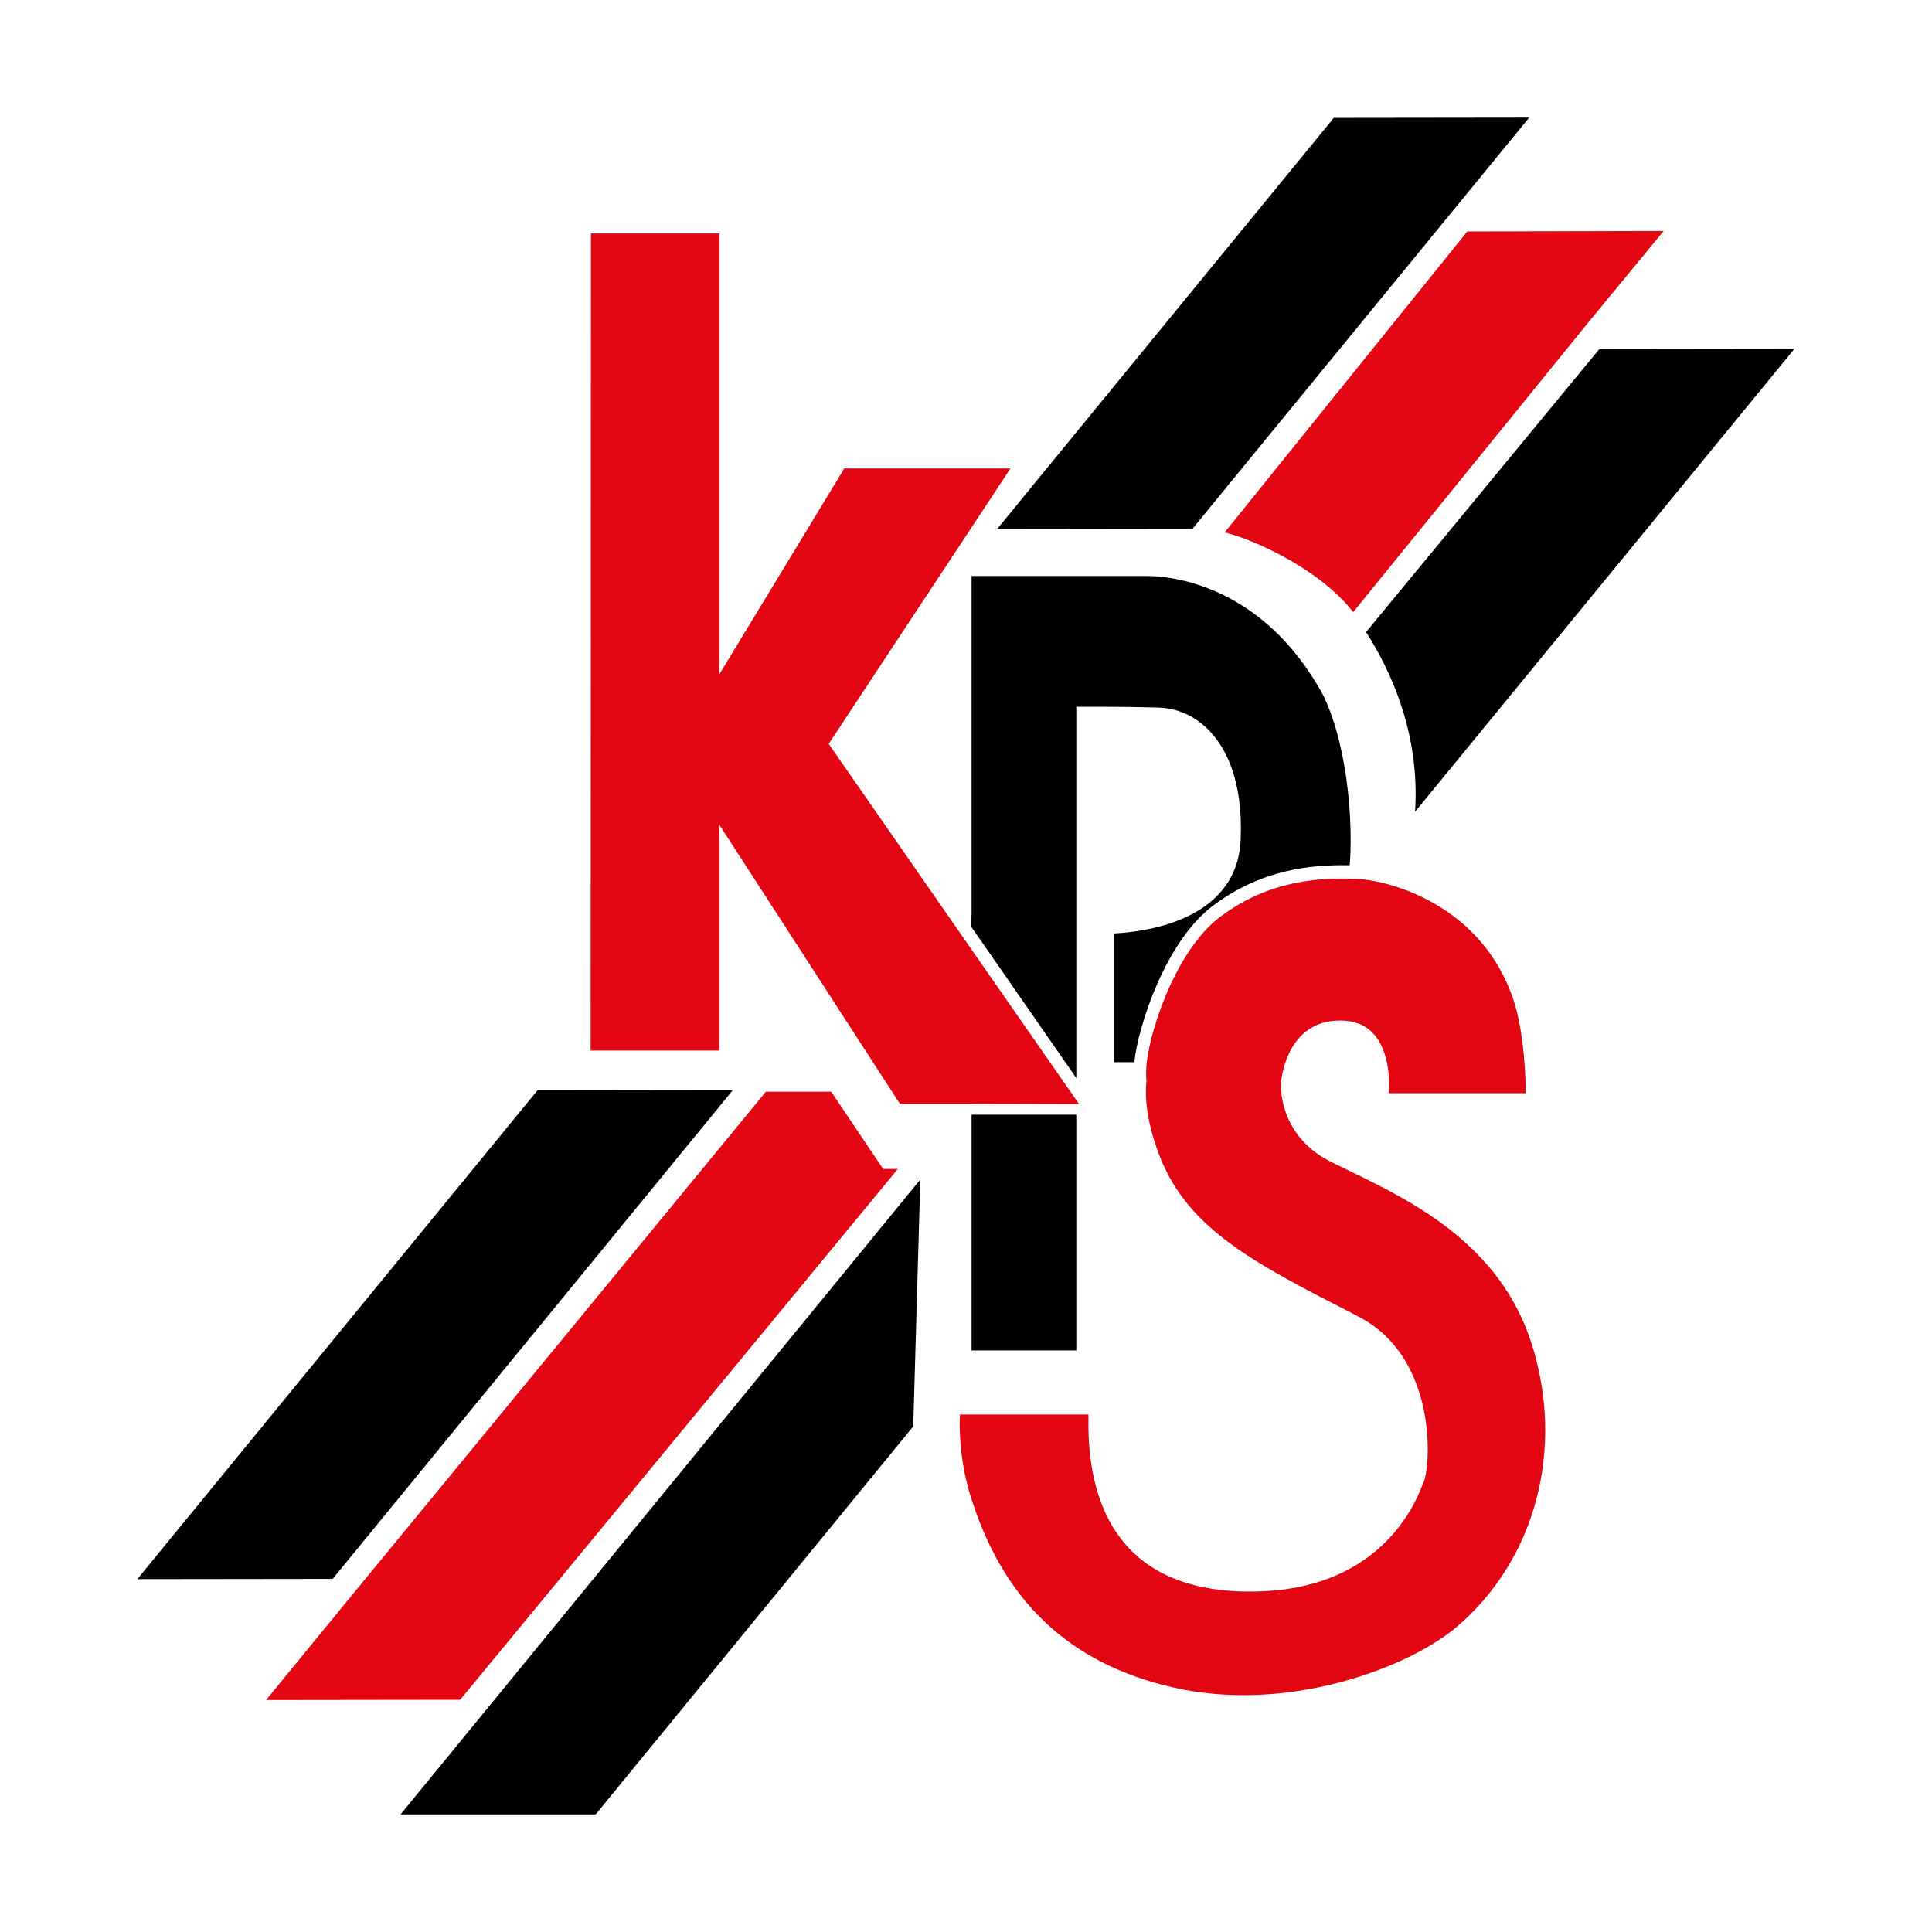
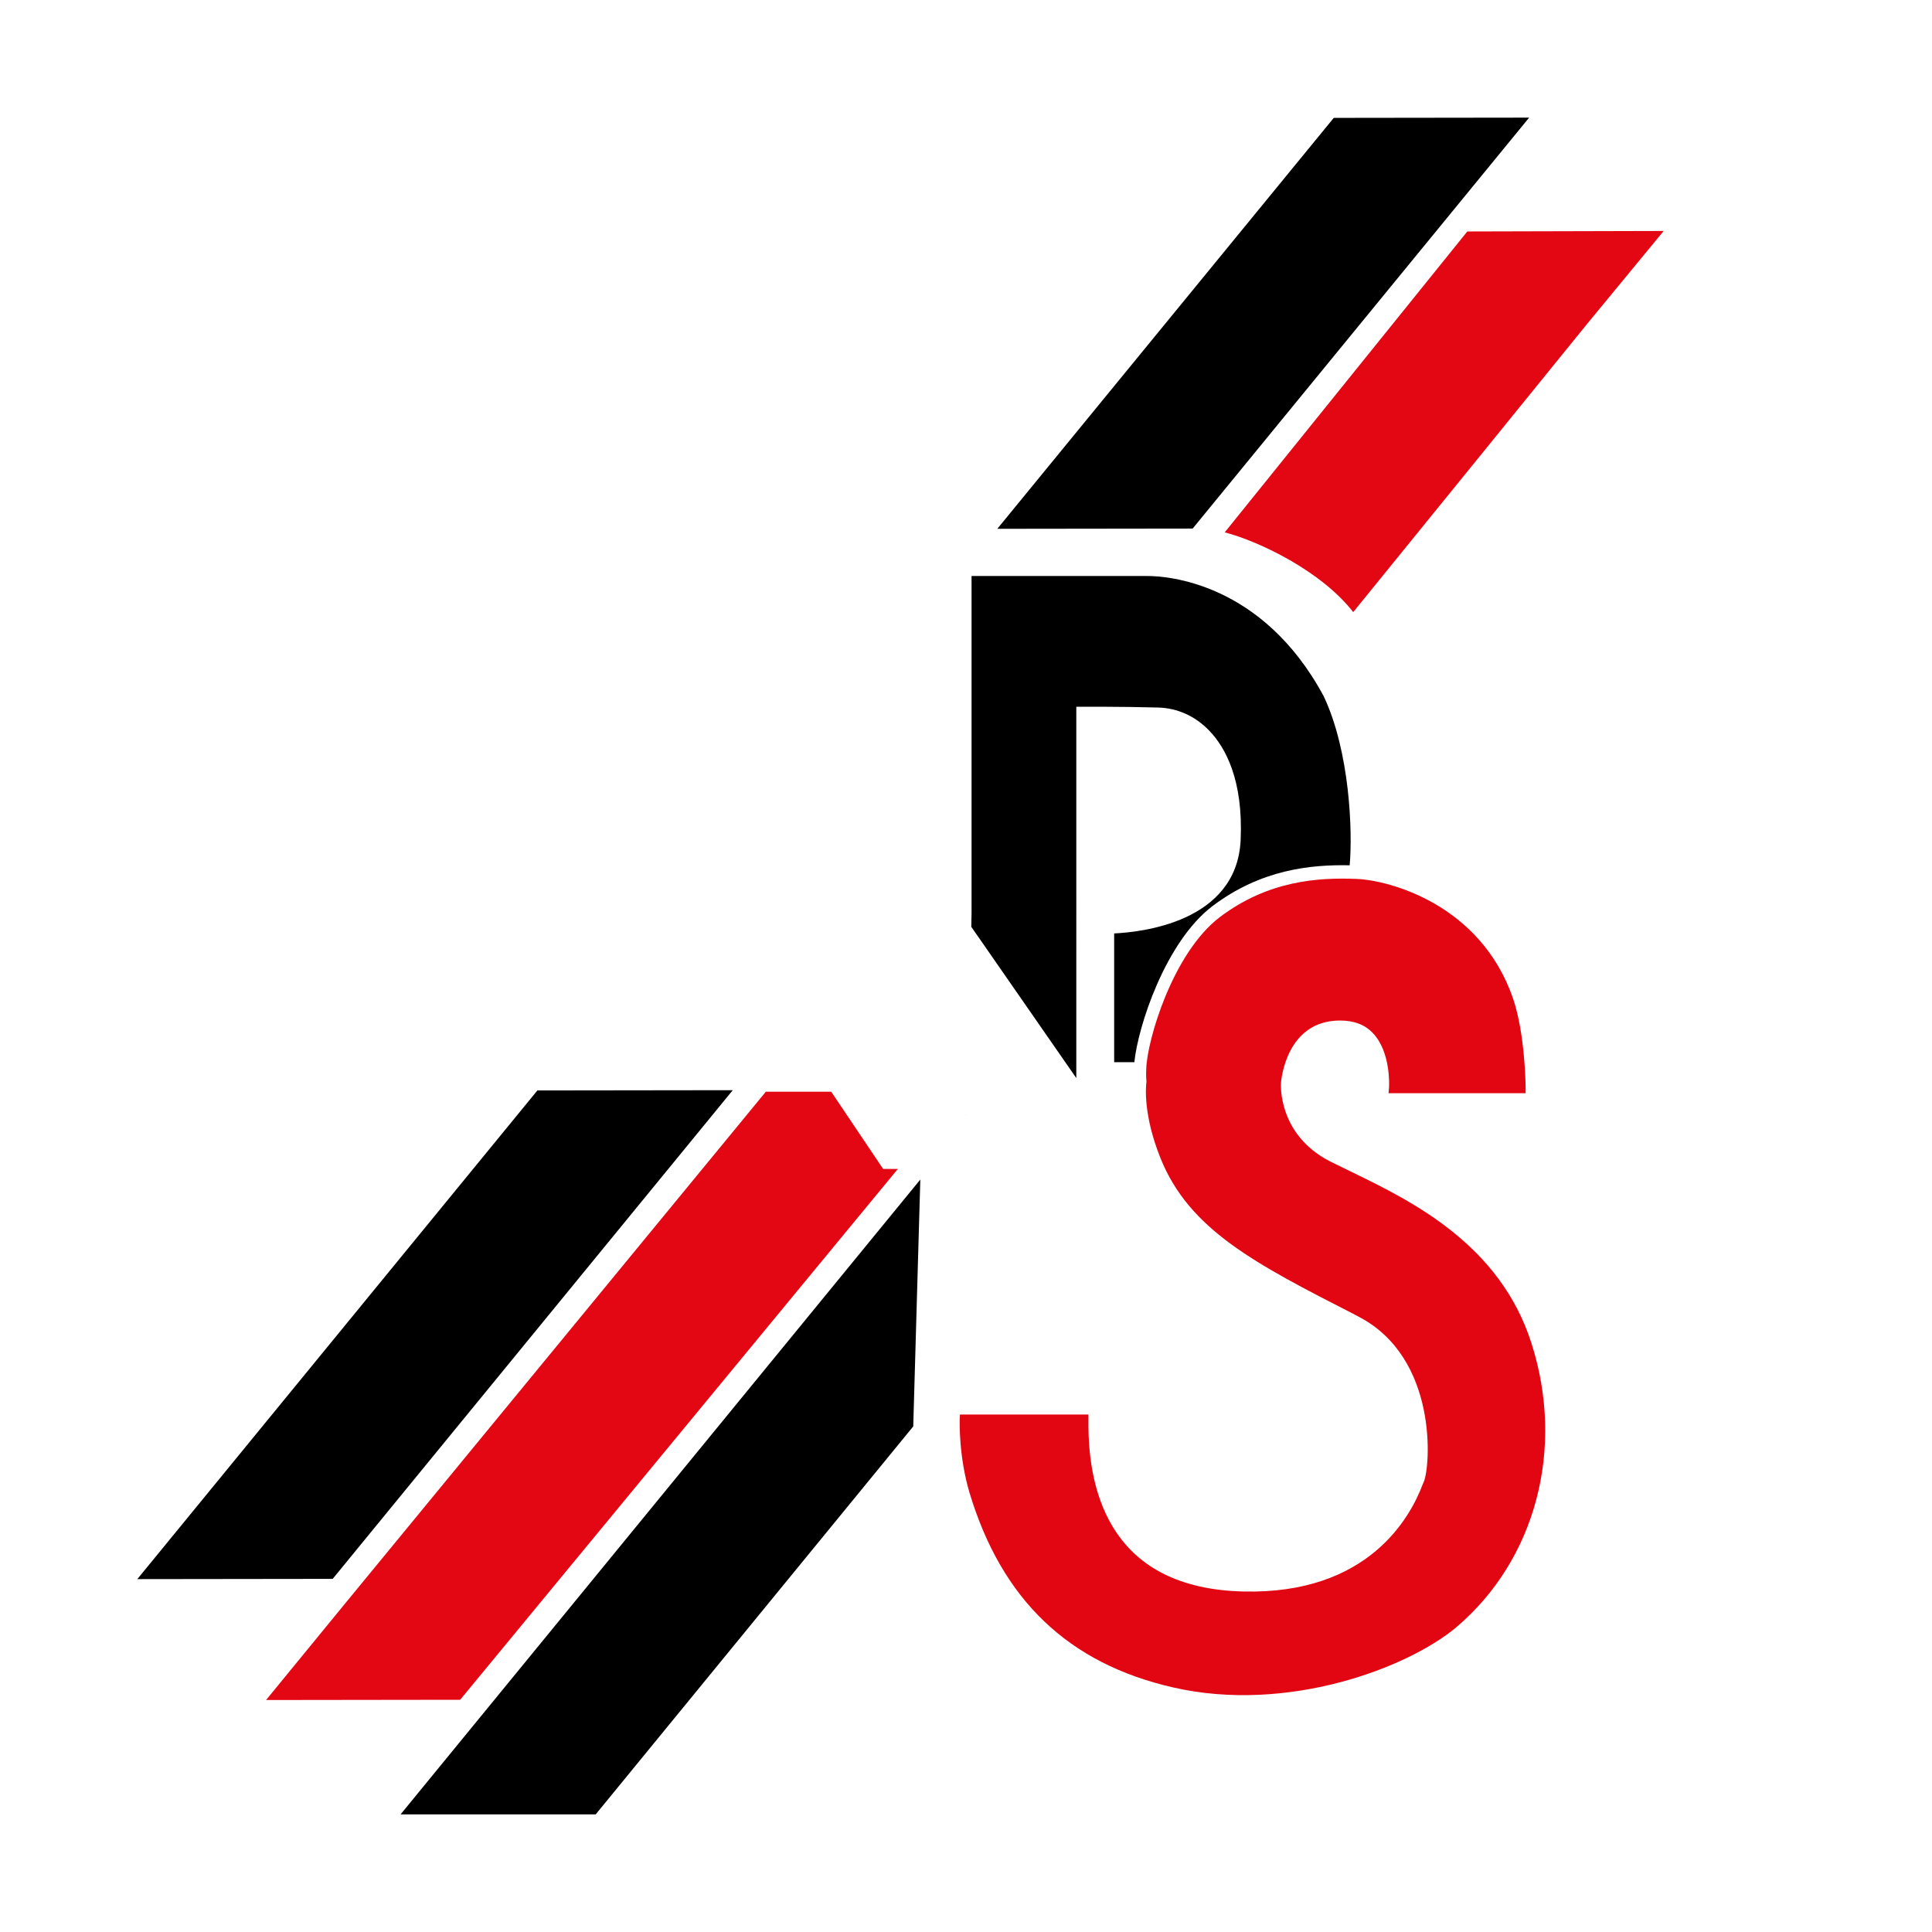
<svg xmlns="http://www.w3.org/2000/svg" version="1.1" id="Ebene_1" x="0px" y="0px" viewBox="0 0 765.4 765.4" style="enable-background:new 0 0 765.4 765.4;" xml:space="preserve">
  <style type="text/css">
	.st0{fill:#E30613;}
	.st1{fill:#E20613;}
</style>
  <g>
    <g>
-       <path d="M426.4,534.9v-93.3h-3.5l-20.2,0l-13.8,0h-4c0,0.9,0,1.7,0,1.7v91.7H426.4z" />
      <path d="M382.6,441.5L382.6,441.5L382.6,441.5C382.6,441.5,382.6,441.5,382.6,441.5z" />
      <polygon points="382.5,441.5 382.5,441.6 382.6,441.5   " />
      <path d="M384.9,439.4l0.1-0.1c0,0-0.1,0-0.1,0V439.4z" />
    </g>
    <path d="M480.3,359c19.3-14.6,39-16.5,54.4-16.2c1.2-13.3,0.1-45-10.3-67c-24.4-45.3-62.4-47.6-69.7-47.6h-69.8   c0,17.9,0,133.6,0,133.6l-0.1,5.4l3.7,5.3l37.9,54.6V282.3v-2.3h2.4c0.1,0,14.7-0.1,29.9,0.3c7.8,0.2,14.9,3.4,20.5,9.3   c6.2,6.5,13.4,19.3,12.3,43.3c-1.6,32.7-39.9,36.4-50.1,36.9v51h8C450.8,406.8,461.6,373.3,480.3,359z" />
    <path class="st0" d="M354.5,463.1l-3.3,0l-1.3,0l-0.7-1l-19.9-29.6l-21.3,0l-4.6,0C289.3,449.7,138,633.7,138,633.7l-32.6,39.8   l76.9-0.1l173.4-210.3C355,463.1,354.5,463.1,354.5,463.1z" />
    <path class="st0" d="M581.3,91.7l-96.1,119.2c13.8,3.6,38.3,15.4,50.9,31.6c13.7-16.8,92.6-114.1,92.6-114.1l30.4-36.9L581.3,91.7z   " />
    <polygon points="212.9,432 54.4,625.6 131.8,625.5 290.3,431.9  " />
    <polygon points="158.7,718.8 236,718.8 361.8,565.1 364.6,467.3  " />
    <polygon points="528.4,46.7 395.1,209.5 472.5,209.4 605.8,46.6  " />
-     <path d="M710.9,138.2l-77.3,0.1l-92.4,112.1c14.4,22.6,21,47,19.4,71.2L710.9,138.2z" />
    <g>
      <path class="st1" d="M606.7,532.1c-12.5-39.2-47.6-56.3-70.8-67.6c-3.3-1.6-6.4-3.1-9.2-4.5c-20.5-10.7-19.3-30.4-19.2-31.2    c0.1-1,2.1-24.5,23.4-24.5c5.4,0,9.8,1.6,12.9,4.9c7.3,7.5,6.5,21.2,6.5,21.4l-0.2,2.5h2.6H602h2.4v-2.3c0-0.9-0.2-21.2-5-35.3    c-12.9-37.3-49.1-46.8-62-47.3c-15.1-0.6-34.9,0.6-54.1,15.1c-18.6,14.1-28.9,48.7-29.2,60.3c-0.1,2.7,0,4.1,0.1,4.8    c-0.3,2.2-1.3,13.3,5.5,30.3c11.4,28.5,37.5,41.9,77,62.1l1.3,0.7c32,16.4,28.7,59.9,26,65.7c-0.1,0.2-0.2,0.4-0.4,0.9    c-4.9,13.1-21.6,43.6-71,42.4c-51.3-1.2-61.7-37.5-61.4-67.7l0-2.4h-2.4h-46.2h-2.3l-0.1,2.2c0,0.6-0.4,14.4,3.9,28.8    c12.8,42.4,39.1,67.6,80.6,77.1c45.4,10.4,93-7.7,112.2-23.8C608.4,618,620.1,573.9,606.7,532.1z" />
-       <polygon class="st1" points="422.9,437.4 427.5,437.4 425,433.8 384.5,375.6 328.3,294.7 398,189.1 400.3,185.6 395.9,185.6     335.8,185.6 334.4,185.6 333.8,186.7 285,267.1 285,94.8 285,92.5 282.6,92.5 236.5,92.5 234.1,92.5 234.1,94.8 234,413.9     234,416.2 236.4,416.2 282.6,416.2 285,416.2 285,413.9 285,326.8 355.8,436.2 356.5,437.3 357.9,437.3 382.6,437.3   " />
    </g>
  </g>
</svg>